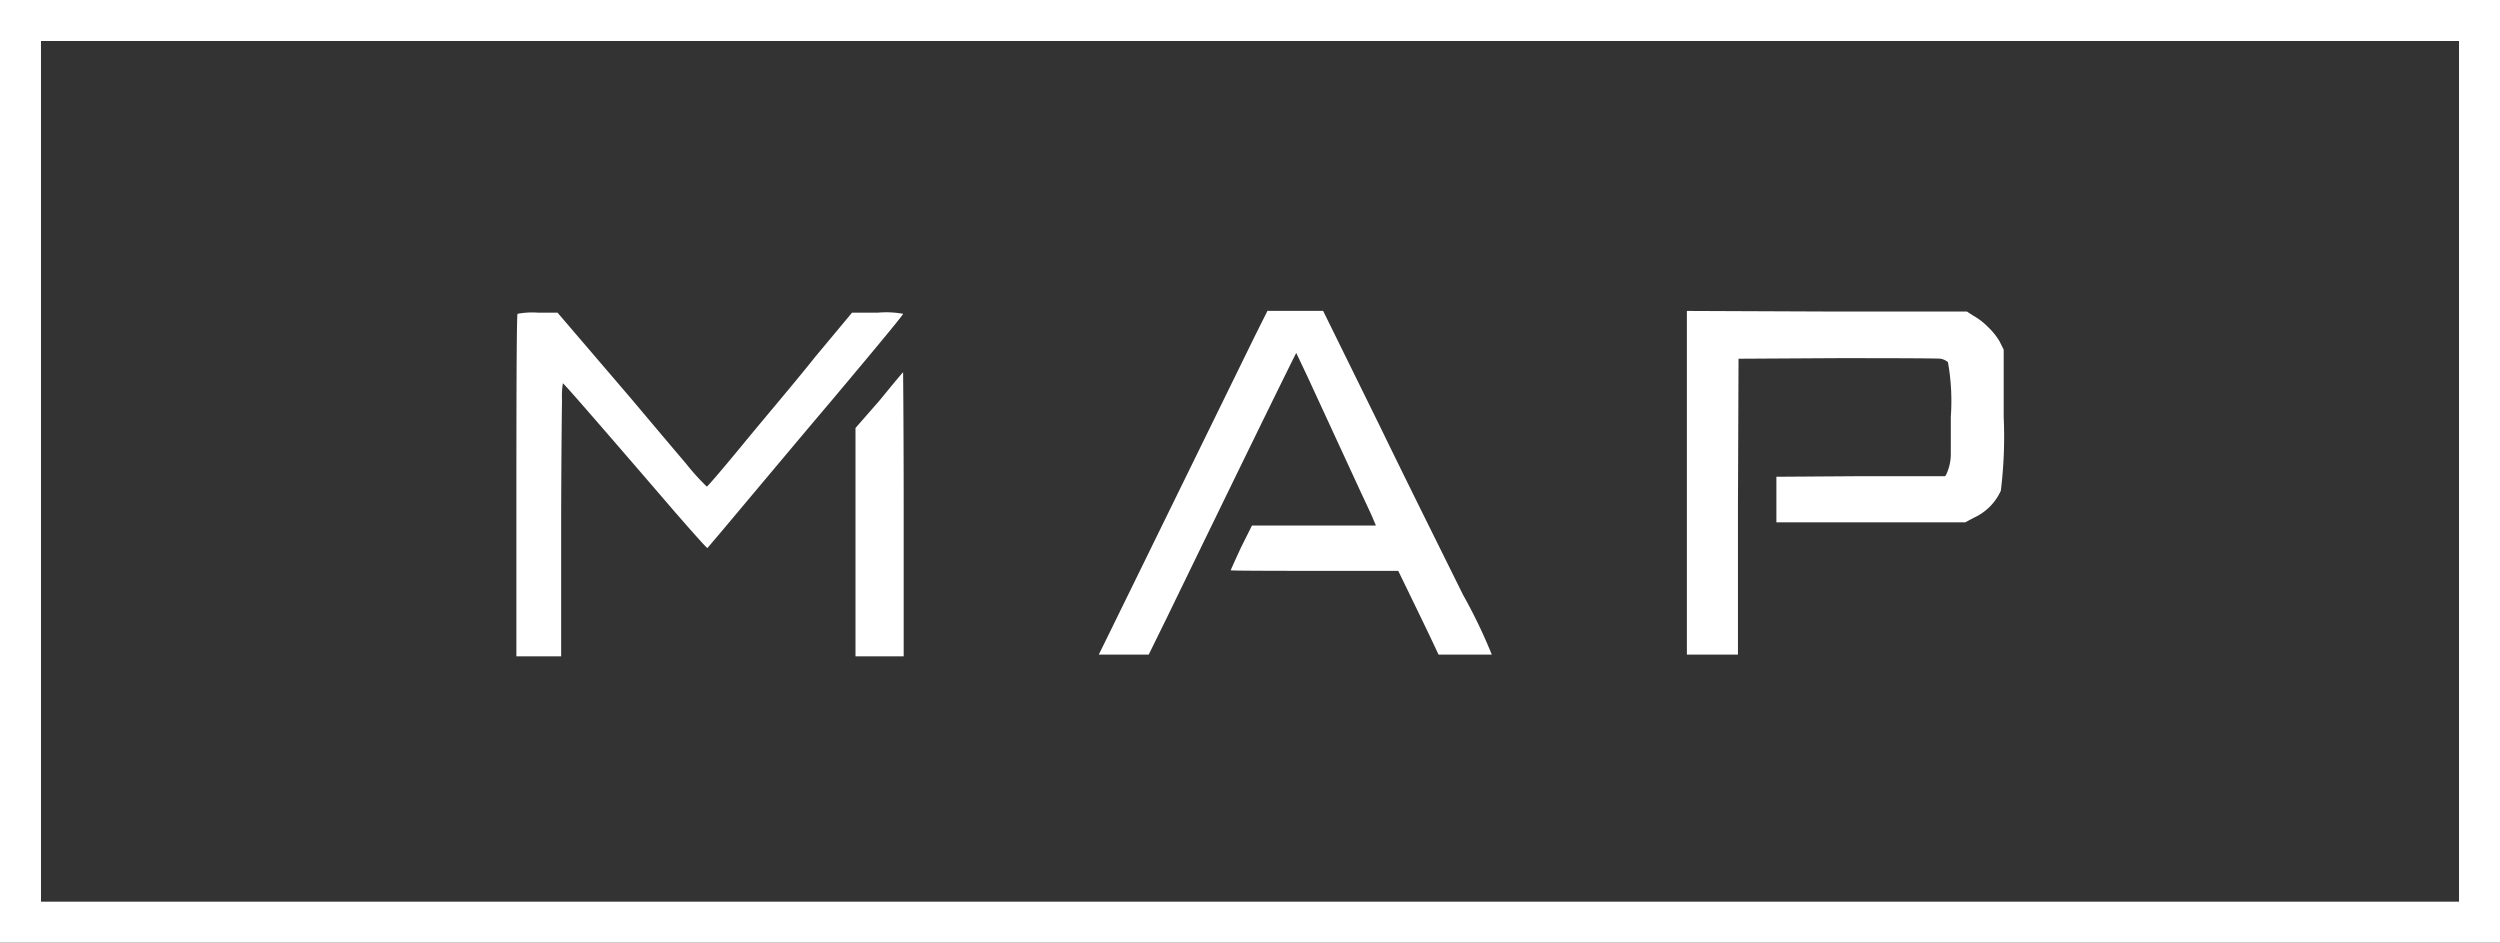
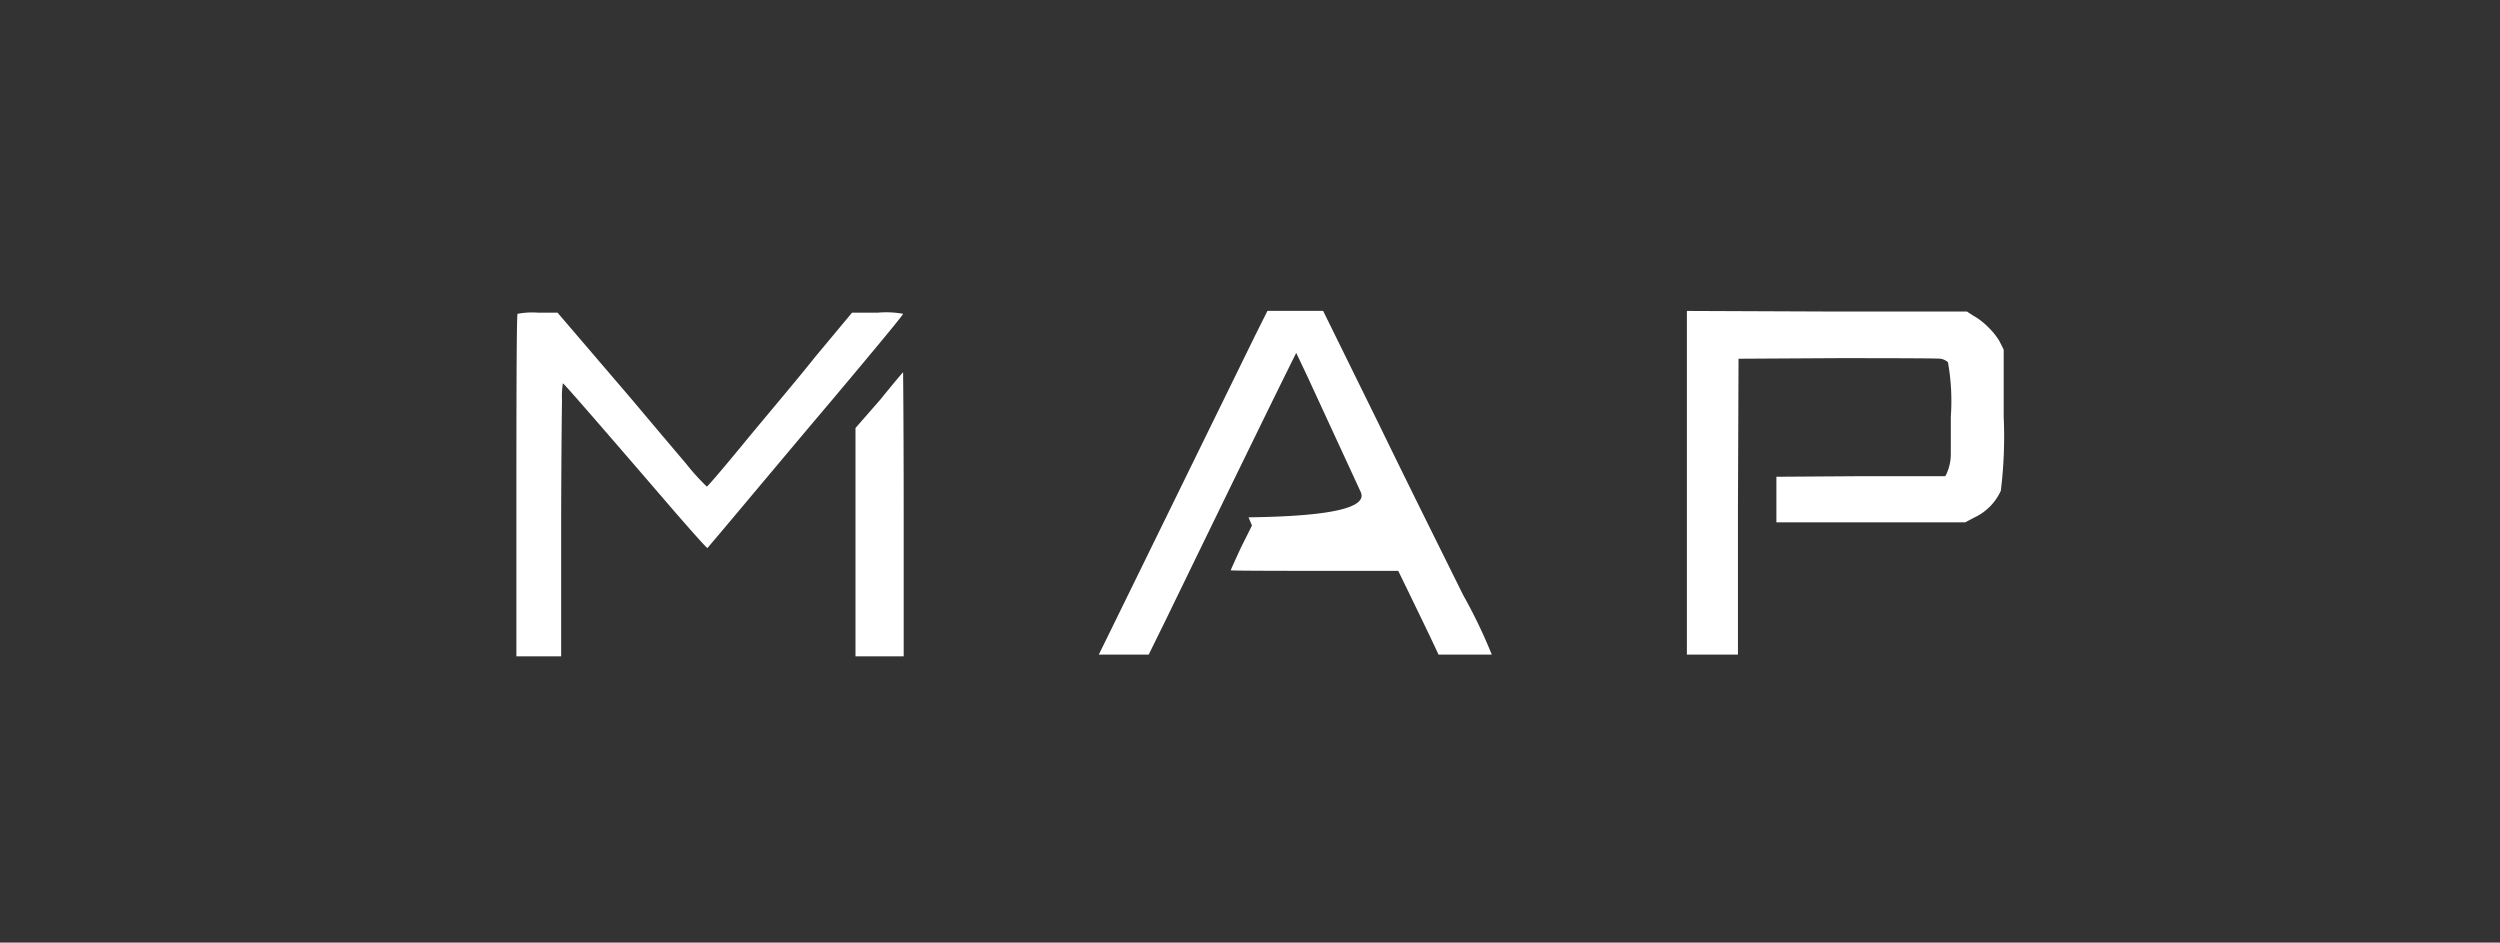
<svg xmlns="http://www.w3.org/2000/svg" width="61" height="23" viewBox="0 0 61 23">
  <rect x="0" y="0" width="61" height="23" fill="#333333" stroke="none" />
  <g id="グループ_29934" data-name="グループ 29934" transform="translate(-141 -4122.925)">
    <g id="グループ_29890" data-name="グループ 29890" transform="translate(0 -19)">
      <g id="長方形_11807" data-name="長方形 11807" transform="translate(141 4141.925)" fill="none" stroke="#fff" stroke-width="1">
        <rect width="61" height="23" stroke="none" />
-         <rect x="0.5" y="0.5" width="60" height="22" fill="none" />
      </g>
-       <path id="パス_49583" data-name="パス 49583" d="M2.1-4.158q0-4.158.028-4.186a1.952,1.952,0,0,1,.5-.028h.476L4.914-6.258Q5.726-5.292,6.23-4.7a5.667,5.667,0,0,0,.518.574q.154-.154.882-1.036.112-.14.791-.952T9.38-7.28l.91-1.092h.63a2.3,2.3,0,0,1,.616.028q0,.042-1.778,2.156-.392.462-.945,1.12l-.924,1.1-.511.609-.294.35-.238.28-.084.1q-.028,0-.784-.868Q3.29-6.622,3.234-6.65a2.167,2.167,0,0,0-.021.42Q3.206-5.8,3.2-4.991T3.192-3.318V.014H2.1ZM10.962-6.23q.56-.686.574-.686.014,1.568.014,3.472V.014H10.374V-5.558ZM20.118-7.8l.308-.616h1.358L23.17-5.6q.448.924,1.211,2.464L25.2-1.484a12.738,12.738,0,0,1,.7,1.456H24.6q-.154-.336-.483-1.015t-.5-1.029H21.574q-2.044,0-2.044-.014t.252-.56l.266-.532h3.024l-.084-.2Q22.974-3.416,22.7-4L21.994-5.53l-.6-1.3-.266-.56Q20.58-6.3,17.962-.91l-.434.882H16.31l.2-.406ZM36.96-4.382a.163.163,0,0,0,.028-.042,1.169,1.169,0,0,0,.112-.5v-.91a5.4,5.4,0,0,0-.07-1.33.368.368,0,0,0-.182-.084q-.07-.014-2.52-.014l-2.408.014L31.906-3.64V-.028H30.66V-8.414l3.416.014h3.416l.154.1a1.627,1.627,0,0,1,.371.287,1.582,1.582,0,0,1,.273.343l.1.2v1.638a10.777,10.777,0,0,1-.07,1.806,1.328,1.328,0,0,1-.658.658l-.21.112H32.844V-4.368L34.9-4.382Z" transform="translate(151.5 4157.926)" fill="#fff" />
+       <path id="パス_49583" data-name="パス 49583" d="M2.1-4.158q0-4.158.028-4.186a1.952,1.952,0,0,1,.5-.028h.476L4.914-6.258Q5.726-5.292,6.23-4.7a5.667,5.667,0,0,0,.518.574q.154-.154.882-1.036.112-.14.791-.952T9.38-7.28l.91-1.092h.63a2.3,2.3,0,0,1,.616.028q0,.042-1.778,2.156-.392.462-.945,1.12l-.924,1.1-.511.609-.294.35-.238.28-.084.1q-.028,0-.784-.868Q3.29-6.622,3.234-6.65a2.167,2.167,0,0,0-.021.42Q3.206-5.8,3.2-4.991T3.192-3.318V.014H2.1ZM10.962-6.23q.56-.686.574-.686.014,1.568.014,3.472V.014H10.374V-5.558ZM20.118-7.8l.308-.616h1.358L23.17-5.6q.448.924,1.211,2.464L25.2-1.484a12.738,12.738,0,0,1,.7,1.456H24.6q-.154-.336-.483-1.015t-.5-1.029H21.574q-2.044,0-2.044-.014t.252-.56l.266-.532l-.084-.2Q22.974-3.416,22.7-4L21.994-5.53l-.6-1.3-.266-.56Q20.58-6.3,17.962-.91l-.434.882H16.31l.2-.406ZM36.96-4.382a.163.163,0,0,0,.028-.042,1.169,1.169,0,0,0,.112-.5v-.91a5.4,5.4,0,0,0-.07-1.33.368.368,0,0,0-.182-.084q-.07-.014-2.52-.014l-2.408.014L31.906-3.64V-.028H30.66V-8.414l3.416.014h3.416l.154.1a1.627,1.627,0,0,1,.371.287,1.582,1.582,0,0,1,.273.343l.1.2v1.638a10.777,10.777,0,0,1-.07,1.806,1.328,1.328,0,0,1-.658.658l-.21.112H32.844V-4.368L34.9-4.382Z" transform="translate(151.5 4157.926)" fill="#fff" />
    </g>
  </g>
</svg>